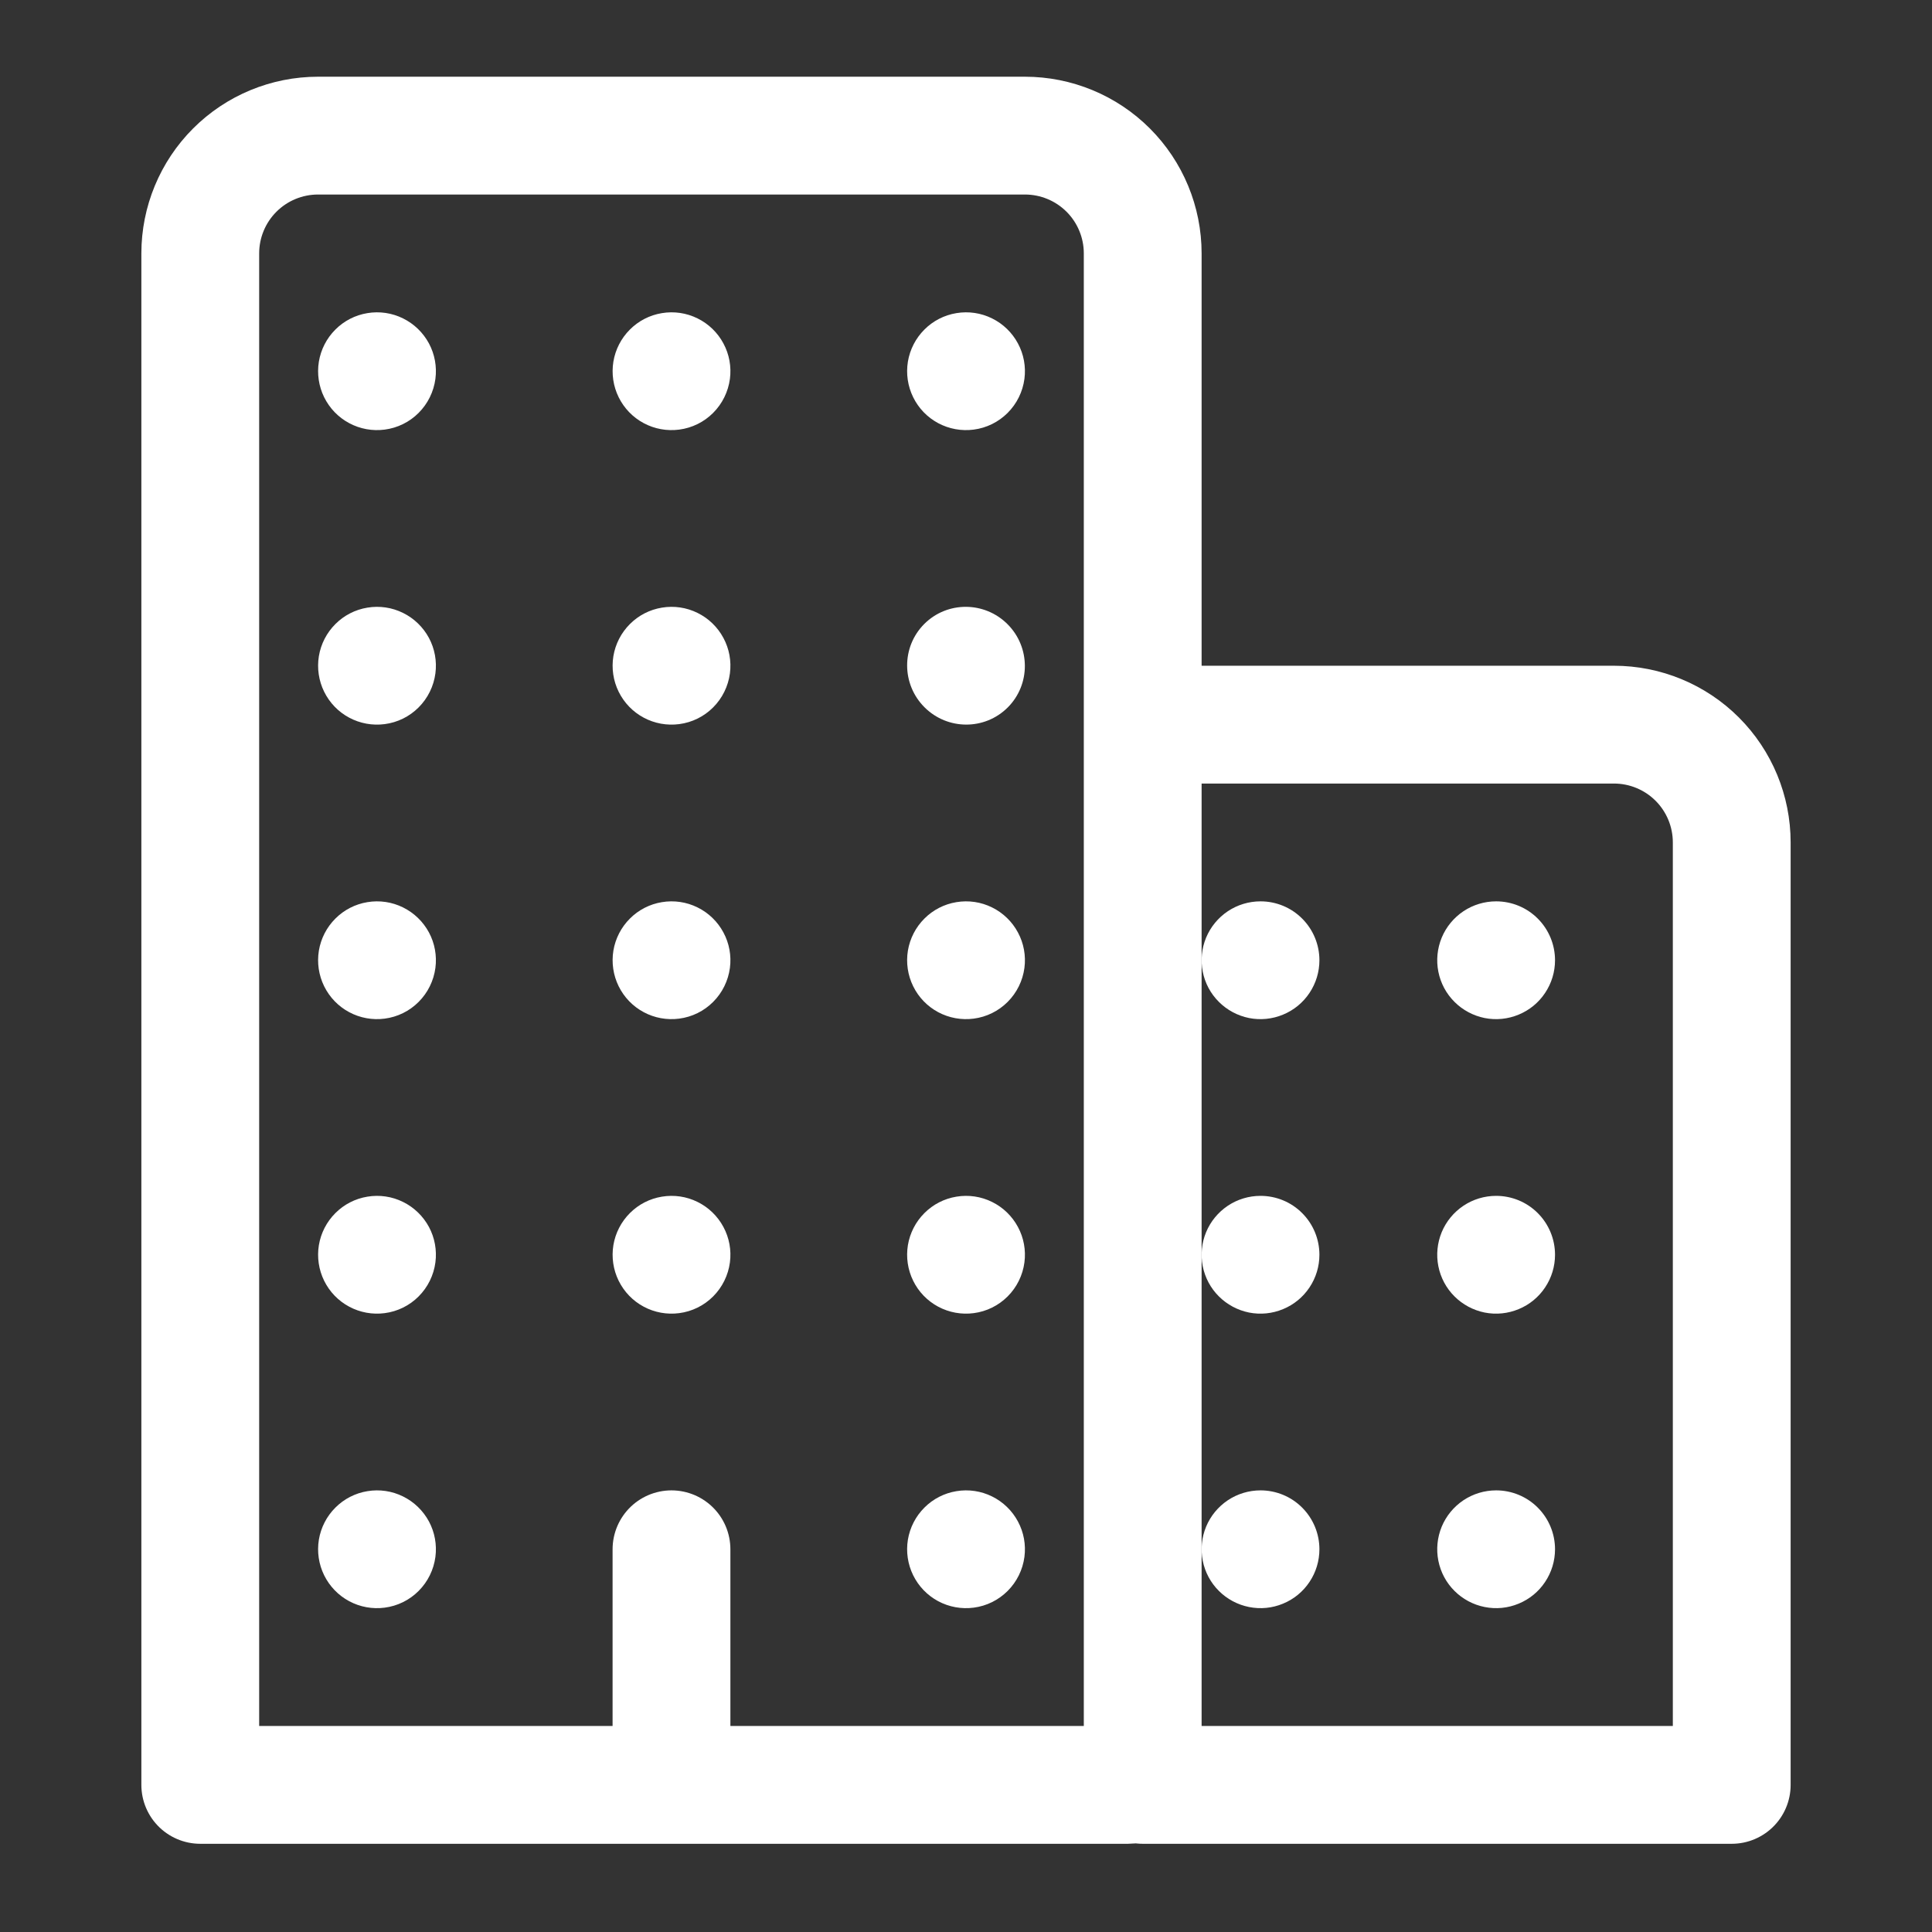
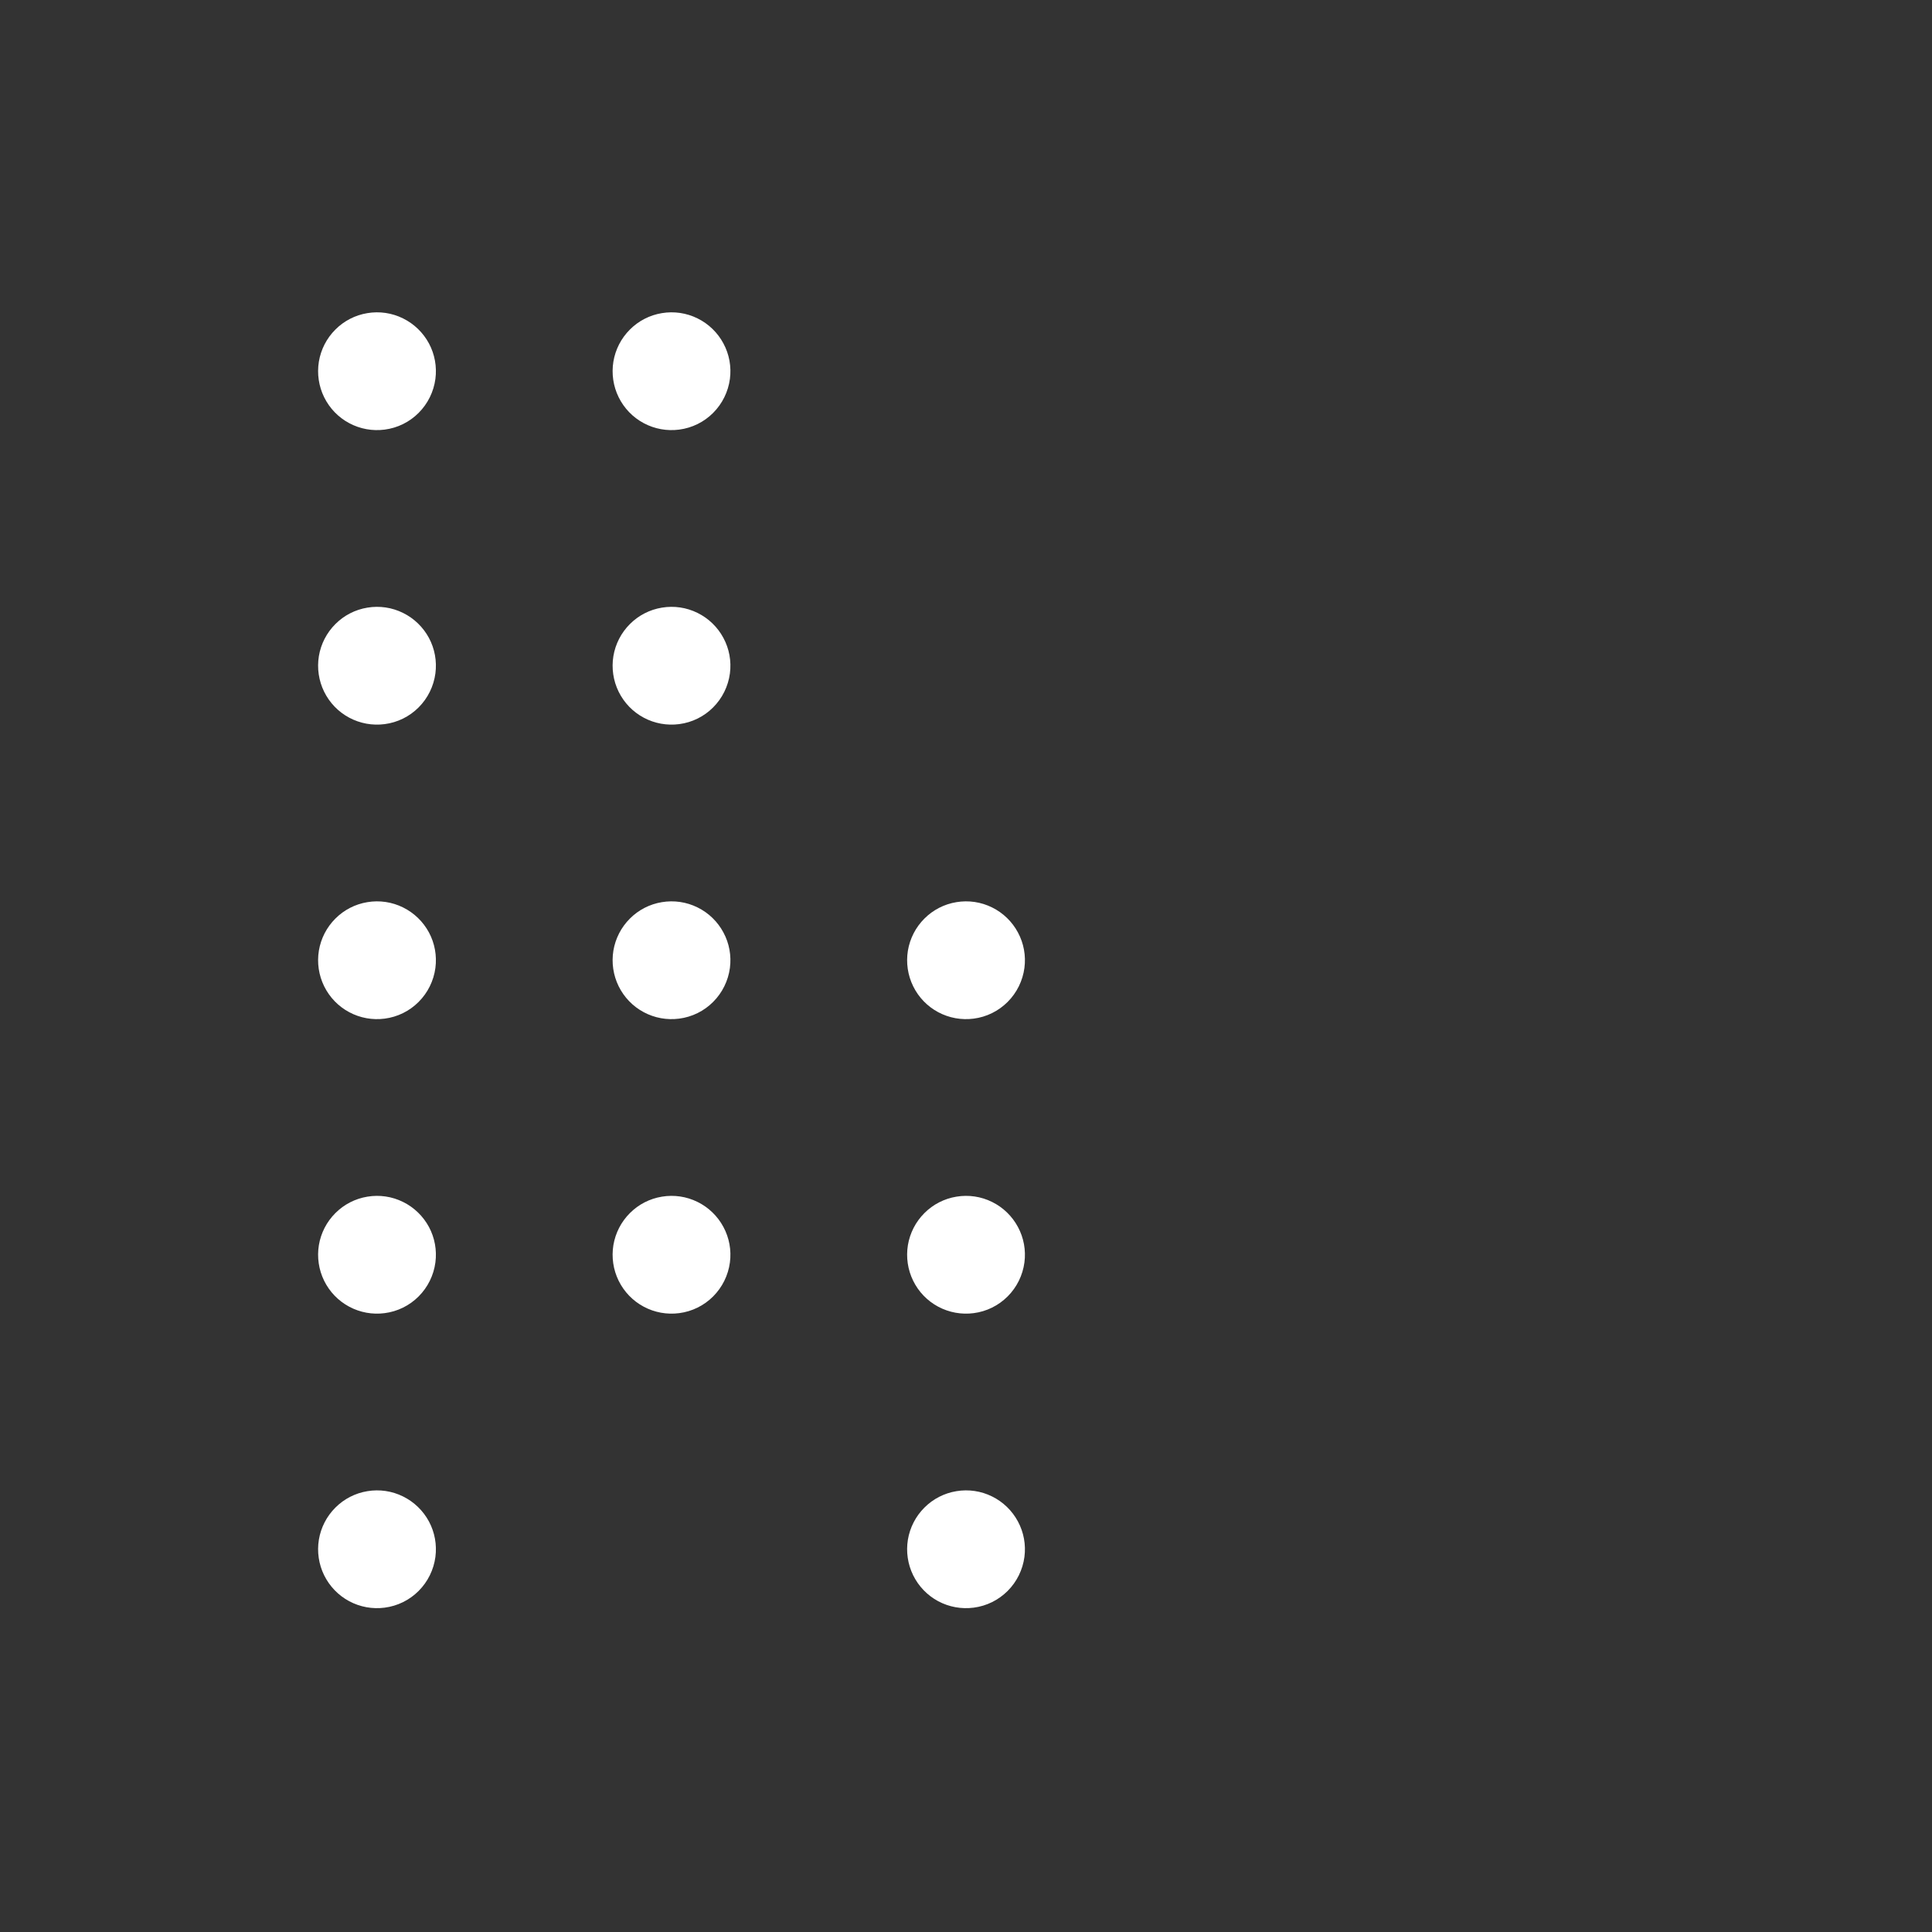
<svg xmlns="http://www.w3.org/2000/svg" width="41" height="41" viewBox="0 0 41 41" fill="none">
  <rect x="0" y="0" width="41" height="41" fill="#333333" stroke="none" />
-   <path d="M14.25 32.878V37.878M6.75 2.878H21.75C22.413 2.878 23.049 3.141 23.518 3.61C23.987 4.079 24.25 4.715 24.25 5.378V37.565C24.25 37.648 24.217 37.728 24.159 37.786C24.1 37.845 24.02 37.878 23.938 37.878H4.25V5.378C4.25 4.715 4.513 4.079 4.982 3.61C5.451 3.141 6.087 2.878 6.75 2.878ZM25.5 15.378H34.25C34.913 15.378 35.549 15.641 36.018 16.11C36.487 16.579 36.75 17.215 36.75 17.878V37.878H24.25V16.628C24.25 16.296 24.382 15.979 24.616 15.744C24.851 15.51 25.169 15.378 25.5 15.378Z" stroke="white" stroke-width="2.5" stroke-linecap="round" stroke-linejoin="round" />
  <path d="M8.163 34.117C7.904 34.151 7.641 34.103 7.411 33.98C7.18 33.857 6.995 33.664 6.879 33.43C6.764 33.196 6.725 32.932 6.767 32.674C6.81 32.416 6.932 32.179 7.117 31.994C7.301 31.809 7.539 31.687 7.797 31.645C8.054 31.602 8.319 31.641 8.553 31.757C8.787 31.872 8.979 32.058 9.103 32.288C9.226 32.518 9.274 32.781 9.24 33.04C9.204 33.313 9.079 33.567 8.884 33.762C8.69 33.957 8.436 34.082 8.163 34.117ZM8.163 27.867C7.904 27.901 7.641 27.853 7.411 27.73C7.18 27.607 6.995 27.415 6.879 27.18C6.764 26.946 6.725 26.682 6.767 26.424C6.81 26.166 6.932 25.929 7.117 25.744C7.301 25.559 7.539 25.437 7.797 25.395C8.054 25.352 8.319 25.391 8.553 25.507C8.787 25.622 8.979 25.808 9.103 26.038C9.226 26.268 9.274 26.531 9.24 26.79C9.204 27.063 9.079 27.317 8.884 27.512C8.69 27.707 8.436 27.832 8.163 27.867ZM8.163 21.617C7.904 21.651 7.641 21.603 7.411 21.48C7.18 21.357 6.995 21.165 6.879 20.93C6.764 20.696 6.725 20.432 6.767 20.174C6.81 19.916 6.932 19.679 7.117 19.494C7.301 19.309 7.539 19.187 7.797 19.145C8.054 19.102 8.319 19.141 8.553 19.257C8.787 19.372 8.979 19.558 9.103 19.788C9.226 20.018 9.274 20.281 9.24 20.54C9.204 20.813 9.079 21.067 8.884 21.262C8.69 21.457 8.436 21.582 8.163 21.617ZM8.163 15.367C7.904 15.401 7.641 15.353 7.411 15.23C7.18 15.107 6.995 14.915 6.879 14.68C6.764 14.446 6.725 14.182 6.767 13.924C6.81 13.666 6.932 13.429 7.117 13.244C7.301 13.059 7.539 12.937 7.797 12.895C8.054 12.852 8.319 12.891 8.553 13.007C8.787 13.122 8.979 13.308 9.103 13.538C9.226 13.768 9.274 14.031 9.24 14.29C9.204 14.563 9.079 14.817 8.884 15.012C8.69 15.207 8.436 15.332 8.163 15.367ZM8.163 9.117C7.904 9.151 7.641 9.103 7.411 8.98C7.18 8.857 6.995 8.665 6.879 8.43C6.764 8.196 6.725 7.932 6.767 7.674C6.81 7.416 6.932 7.179 7.117 6.994C7.301 6.809 7.539 6.687 7.797 6.645C8.054 6.602 8.319 6.641 8.553 6.757C8.787 6.872 8.979 7.058 9.103 7.288C9.226 7.518 9.274 7.781 9.24 8.04C9.204 8.313 9.079 8.567 8.884 8.762C8.69 8.957 8.436 9.082 8.163 9.117ZM14.413 27.867C14.154 27.901 13.891 27.853 13.661 27.73C13.43 27.607 13.245 27.415 13.129 27.18C13.014 26.946 12.975 26.682 13.017 26.424C13.06 26.166 13.182 25.929 13.367 25.744C13.551 25.559 13.789 25.437 14.047 25.395C14.304 25.352 14.569 25.391 14.803 25.507C15.037 25.622 15.229 25.808 15.352 26.038C15.476 26.268 15.524 26.531 15.49 26.79C15.454 27.063 15.329 27.317 15.134 27.512C14.94 27.707 14.686 27.832 14.413 27.867ZM14.413 21.617C14.154 21.651 13.891 21.603 13.661 21.48C13.43 21.357 13.245 21.165 13.129 20.93C13.014 20.696 12.975 20.432 13.017 20.174C13.06 19.916 13.182 19.679 13.367 19.494C13.551 19.309 13.789 19.187 14.047 19.145C14.304 19.102 14.569 19.141 14.803 19.257C15.037 19.372 15.229 19.558 15.352 19.788C15.476 20.018 15.524 20.281 15.49 20.54C15.454 20.813 15.329 21.067 15.134 21.262C14.94 21.457 14.686 21.582 14.413 21.617ZM14.413 15.367C14.154 15.401 13.891 15.353 13.661 15.23C13.43 15.107 13.245 14.915 13.129 14.68C13.014 14.446 12.975 14.182 13.017 13.924C13.06 13.666 13.182 13.429 13.367 13.244C13.551 13.059 13.789 12.937 14.047 12.895C14.304 12.852 14.569 12.891 14.803 13.007C15.037 13.122 15.229 13.308 15.352 13.538C15.476 13.768 15.524 14.031 15.49 14.29C15.454 14.563 15.329 14.817 15.134 15.012C14.94 15.207 14.686 15.332 14.413 15.367ZM14.413 9.117C14.154 9.151 13.891 9.103 13.661 8.98C13.43 8.857 13.245 8.665 13.129 8.43C13.014 8.196 12.975 7.932 13.017 7.674C13.06 7.416 13.182 7.179 13.367 6.994C13.551 6.809 13.789 6.687 14.047 6.645C14.304 6.602 14.569 6.641 14.803 6.757C15.037 6.872 15.229 7.058 15.352 7.288C15.476 7.518 15.524 7.781 15.49 8.04C15.454 8.313 15.329 8.567 15.134 8.762C14.94 8.957 14.686 9.082 14.413 9.117ZM20.663 34.117C20.404 34.151 20.141 34.103 19.91 33.98C19.68 33.857 19.494 33.664 19.379 33.43C19.264 33.196 19.225 32.932 19.267 32.674C19.31 32.416 19.432 32.179 19.617 31.994C19.801 31.809 20.039 31.687 20.297 31.645C20.554 31.602 20.819 31.641 21.053 31.757C21.287 31.872 21.479 32.058 21.602 32.288C21.726 32.518 21.774 32.781 21.74 33.04C21.704 33.313 21.579 33.567 21.384 33.762C21.189 33.957 20.936 34.082 20.663 34.117ZM20.663 27.867C20.404 27.901 20.141 27.853 19.91 27.73C19.68 27.607 19.494 27.415 19.379 27.18C19.264 26.946 19.225 26.682 19.267 26.424C19.31 26.166 19.432 25.929 19.617 25.744C19.801 25.559 20.039 25.437 20.297 25.395C20.554 25.352 20.819 25.391 21.053 25.507C21.287 25.622 21.479 25.808 21.602 26.038C21.726 26.268 21.774 26.531 21.74 26.79C21.704 27.063 21.579 27.317 21.384 27.512C21.189 27.707 20.936 27.832 20.663 27.867ZM20.663 21.617C20.404 21.651 20.141 21.603 19.91 21.48C19.68 21.357 19.494 21.165 19.379 20.93C19.264 20.696 19.225 20.432 19.267 20.174C19.31 19.916 19.432 19.679 19.617 19.494C19.801 19.309 20.039 19.187 20.297 19.145C20.554 19.102 20.819 19.141 21.053 19.257C21.287 19.372 21.479 19.558 21.602 19.788C21.726 20.018 21.774 20.281 21.74 20.54C21.704 20.813 21.579 21.067 21.384 21.262C21.189 21.457 20.936 21.582 20.663 21.617Z" fill="white" />
-   <path d="M21.386 15.013C21.872 14.526 21.87 13.735 21.381 13.246C20.892 12.757 20.101 12.755 19.614 13.242C19.128 13.729 19.13 14.52 19.619 15.009C20.108 15.498 20.899 15.5 21.386 15.013Z" fill="white" />
-   <path d="M20.663 9.117C20.404 9.151 20.141 9.103 19.91 8.98C19.68 8.857 19.494 8.665 19.379 8.43C19.264 8.196 19.225 7.932 19.267 7.674C19.31 7.416 19.432 7.179 19.617 6.994C19.801 6.809 20.039 6.687 20.297 6.645C20.554 6.602 20.819 6.641 21.053 6.757C21.287 6.872 21.479 7.058 21.602 7.288C21.726 7.518 21.774 7.781 21.74 8.04C21.704 8.313 21.579 8.567 21.384 8.762C21.189 8.957 20.936 9.082 20.663 9.117ZM31.75 31.628C31.503 31.628 31.261 31.701 31.056 31.838C30.85 31.976 30.69 32.171 30.595 32.399C30.501 32.628 30.476 32.879 30.524 33.121C30.572 33.364 30.691 33.587 30.866 33.761C31.041 33.936 31.264 34.055 31.506 34.103C31.749 34.152 32 34.127 32.228 34.032C32.457 33.938 32.652 33.778 32.789 33.572C32.927 33.366 33 33.125 33 32.877C33 32.546 32.868 32.228 32.634 31.994C32.4 31.759 32.082 31.628 31.75 31.628ZM31.75 25.378C31.503 25.378 31.261 25.451 31.056 25.588C30.85 25.726 30.69 25.921 30.595 26.149C30.501 26.378 30.476 26.629 30.524 26.871C30.572 27.114 30.691 27.337 30.866 27.511C31.041 27.686 31.264 27.805 31.506 27.854C31.749 27.902 32 27.877 32.228 27.782C32.457 27.688 32.652 27.528 32.789 27.322C32.927 27.116 33 26.875 33 26.628C33 26.296 32.868 25.978 32.634 25.744C32.4 25.509 32.082 25.378 31.75 25.378ZM31.75 19.128C31.503 19.128 31.261 19.201 31.056 19.338C30.85 19.476 30.69 19.671 30.595 19.899C30.501 20.128 30.476 20.379 30.524 20.621C30.572 20.864 30.691 21.087 30.866 21.261C31.041 21.436 31.264 21.555 31.506 21.604C31.749 21.652 32 21.627 32.228 21.532C32.457 21.438 32.652 21.278 32.789 21.072C32.927 20.866 33 20.625 33 20.378C33 20.046 32.868 19.728 32.634 19.494C32.4 19.259 32.082 19.128 31.75 19.128ZM26.75 31.628C26.503 31.628 26.261 31.701 26.056 31.838C25.85 31.976 25.69 32.171 25.595 32.399C25.501 32.628 25.476 32.879 25.524 33.121C25.572 33.364 25.691 33.587 25.866 33.761C26.041 33.936 26.264 34.055 26.506 34.103C26.749 34.152 27 34.127 27.228 34.032C27.457 33.938 27.652 33.778 27.789 33.572C27.927 33.366 28 33.125 28 32.877C28 32.546 27.868 32.228 27.634 31.994C27.4 31.759 27.082 31.628 26.75 31.628ZM26.75 25.378C26.503 25.378 26.261 25.451 26.056 25.588C25.85 25.726 25.69 25.921 25.595 26.149C25.501 26.378 25.476 26.629 25.524 26.871C25.572 27.114 25.691 27.337 25.866 27.511C26.041 27.686 26.264 27.805 26.506 27.854C26.749 27.902 27 27.877 27.228 27.782C27.457 27.688 27.652 27.528 27.789 27.322C27.927 27.116 28 26.875 28 26.628C28 26.296 27.868 25.978 27.634 25.744C27.4 25.509 27.082 25.378 26.75 25.378ZM26.75 19.128C26.503 19.128 26.261 19.201 26.056 19.338C25.85 19.476 25.69 19.671 25.595 19.899C25.501 20.128 25.476 20.379 25.524 20.621C25.572 20.864 25.691 21.087 25.866 21.261C26.041 21.436 26.264 21.555 26.506 21.604C26.749 21.652 27 21.627 27.228 21.532C27.457 21.438 27.652 21.278 27.789 21.072C27.927 20.866 28 20.625 28 20.378C28 20.046 27.868 19.728 27.634 19.494C27.4 19.259 27.082 19.128 26.75 19.128Z" fill="white" />
</svg>